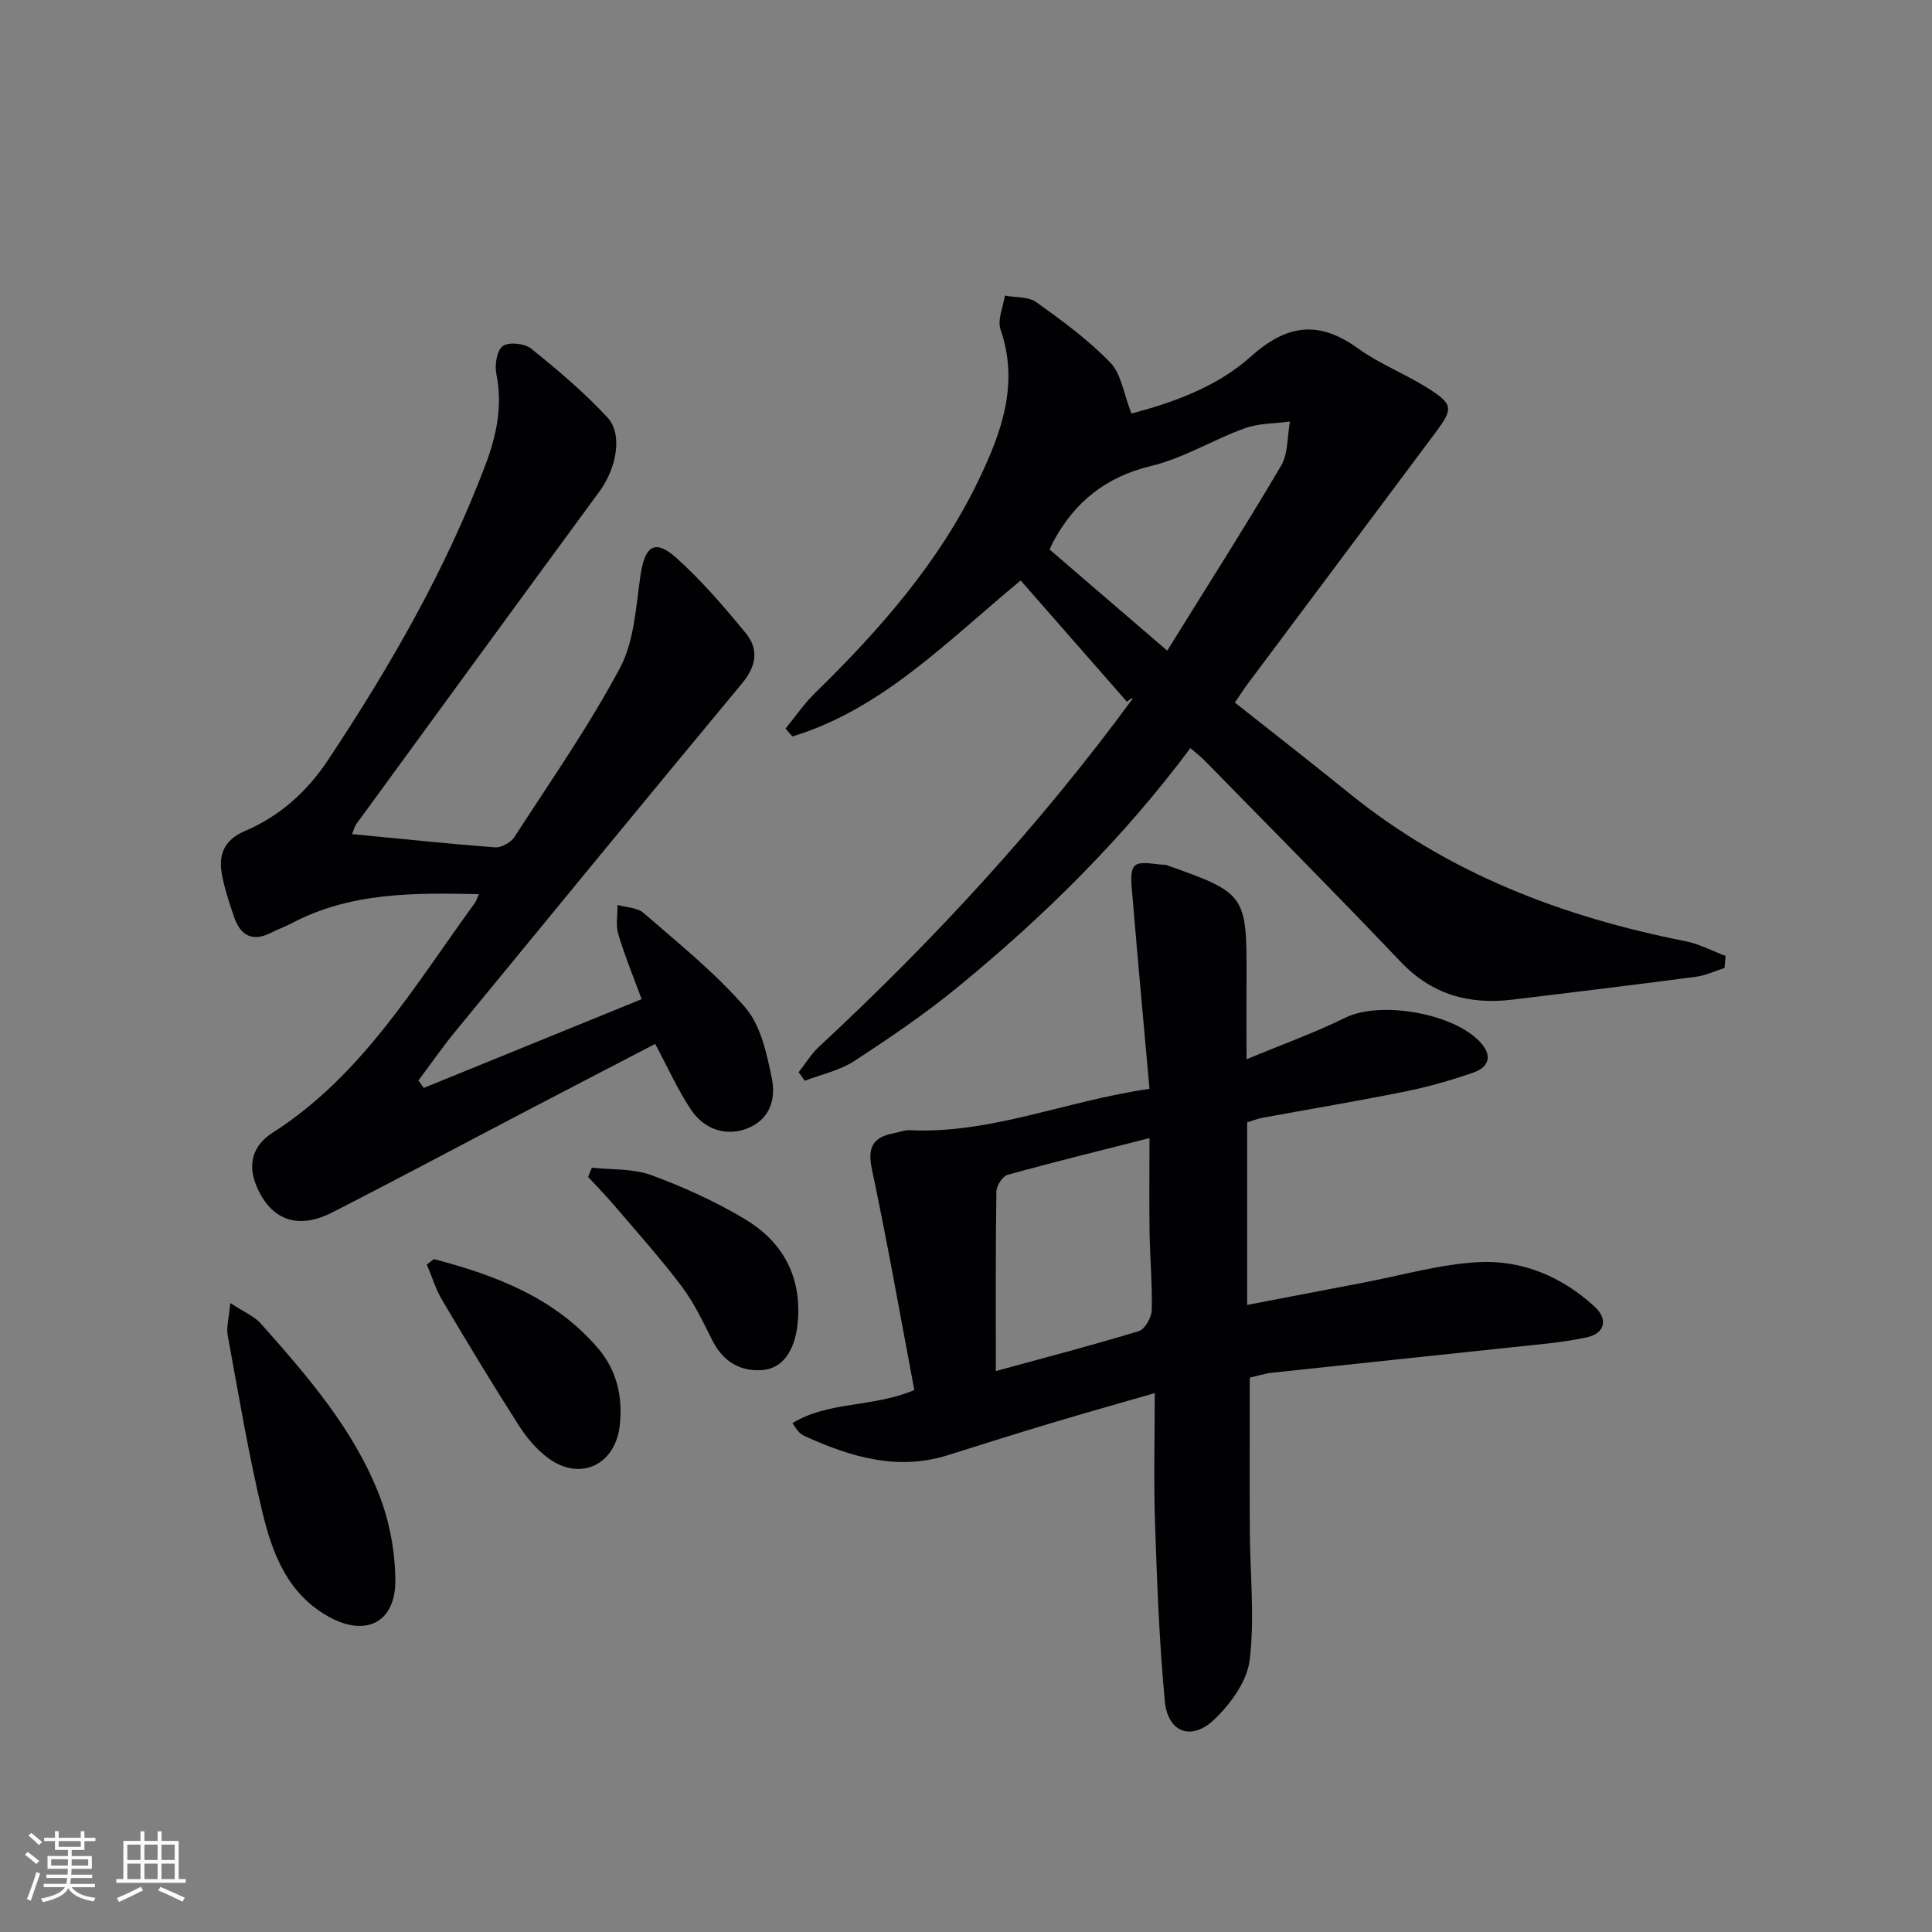
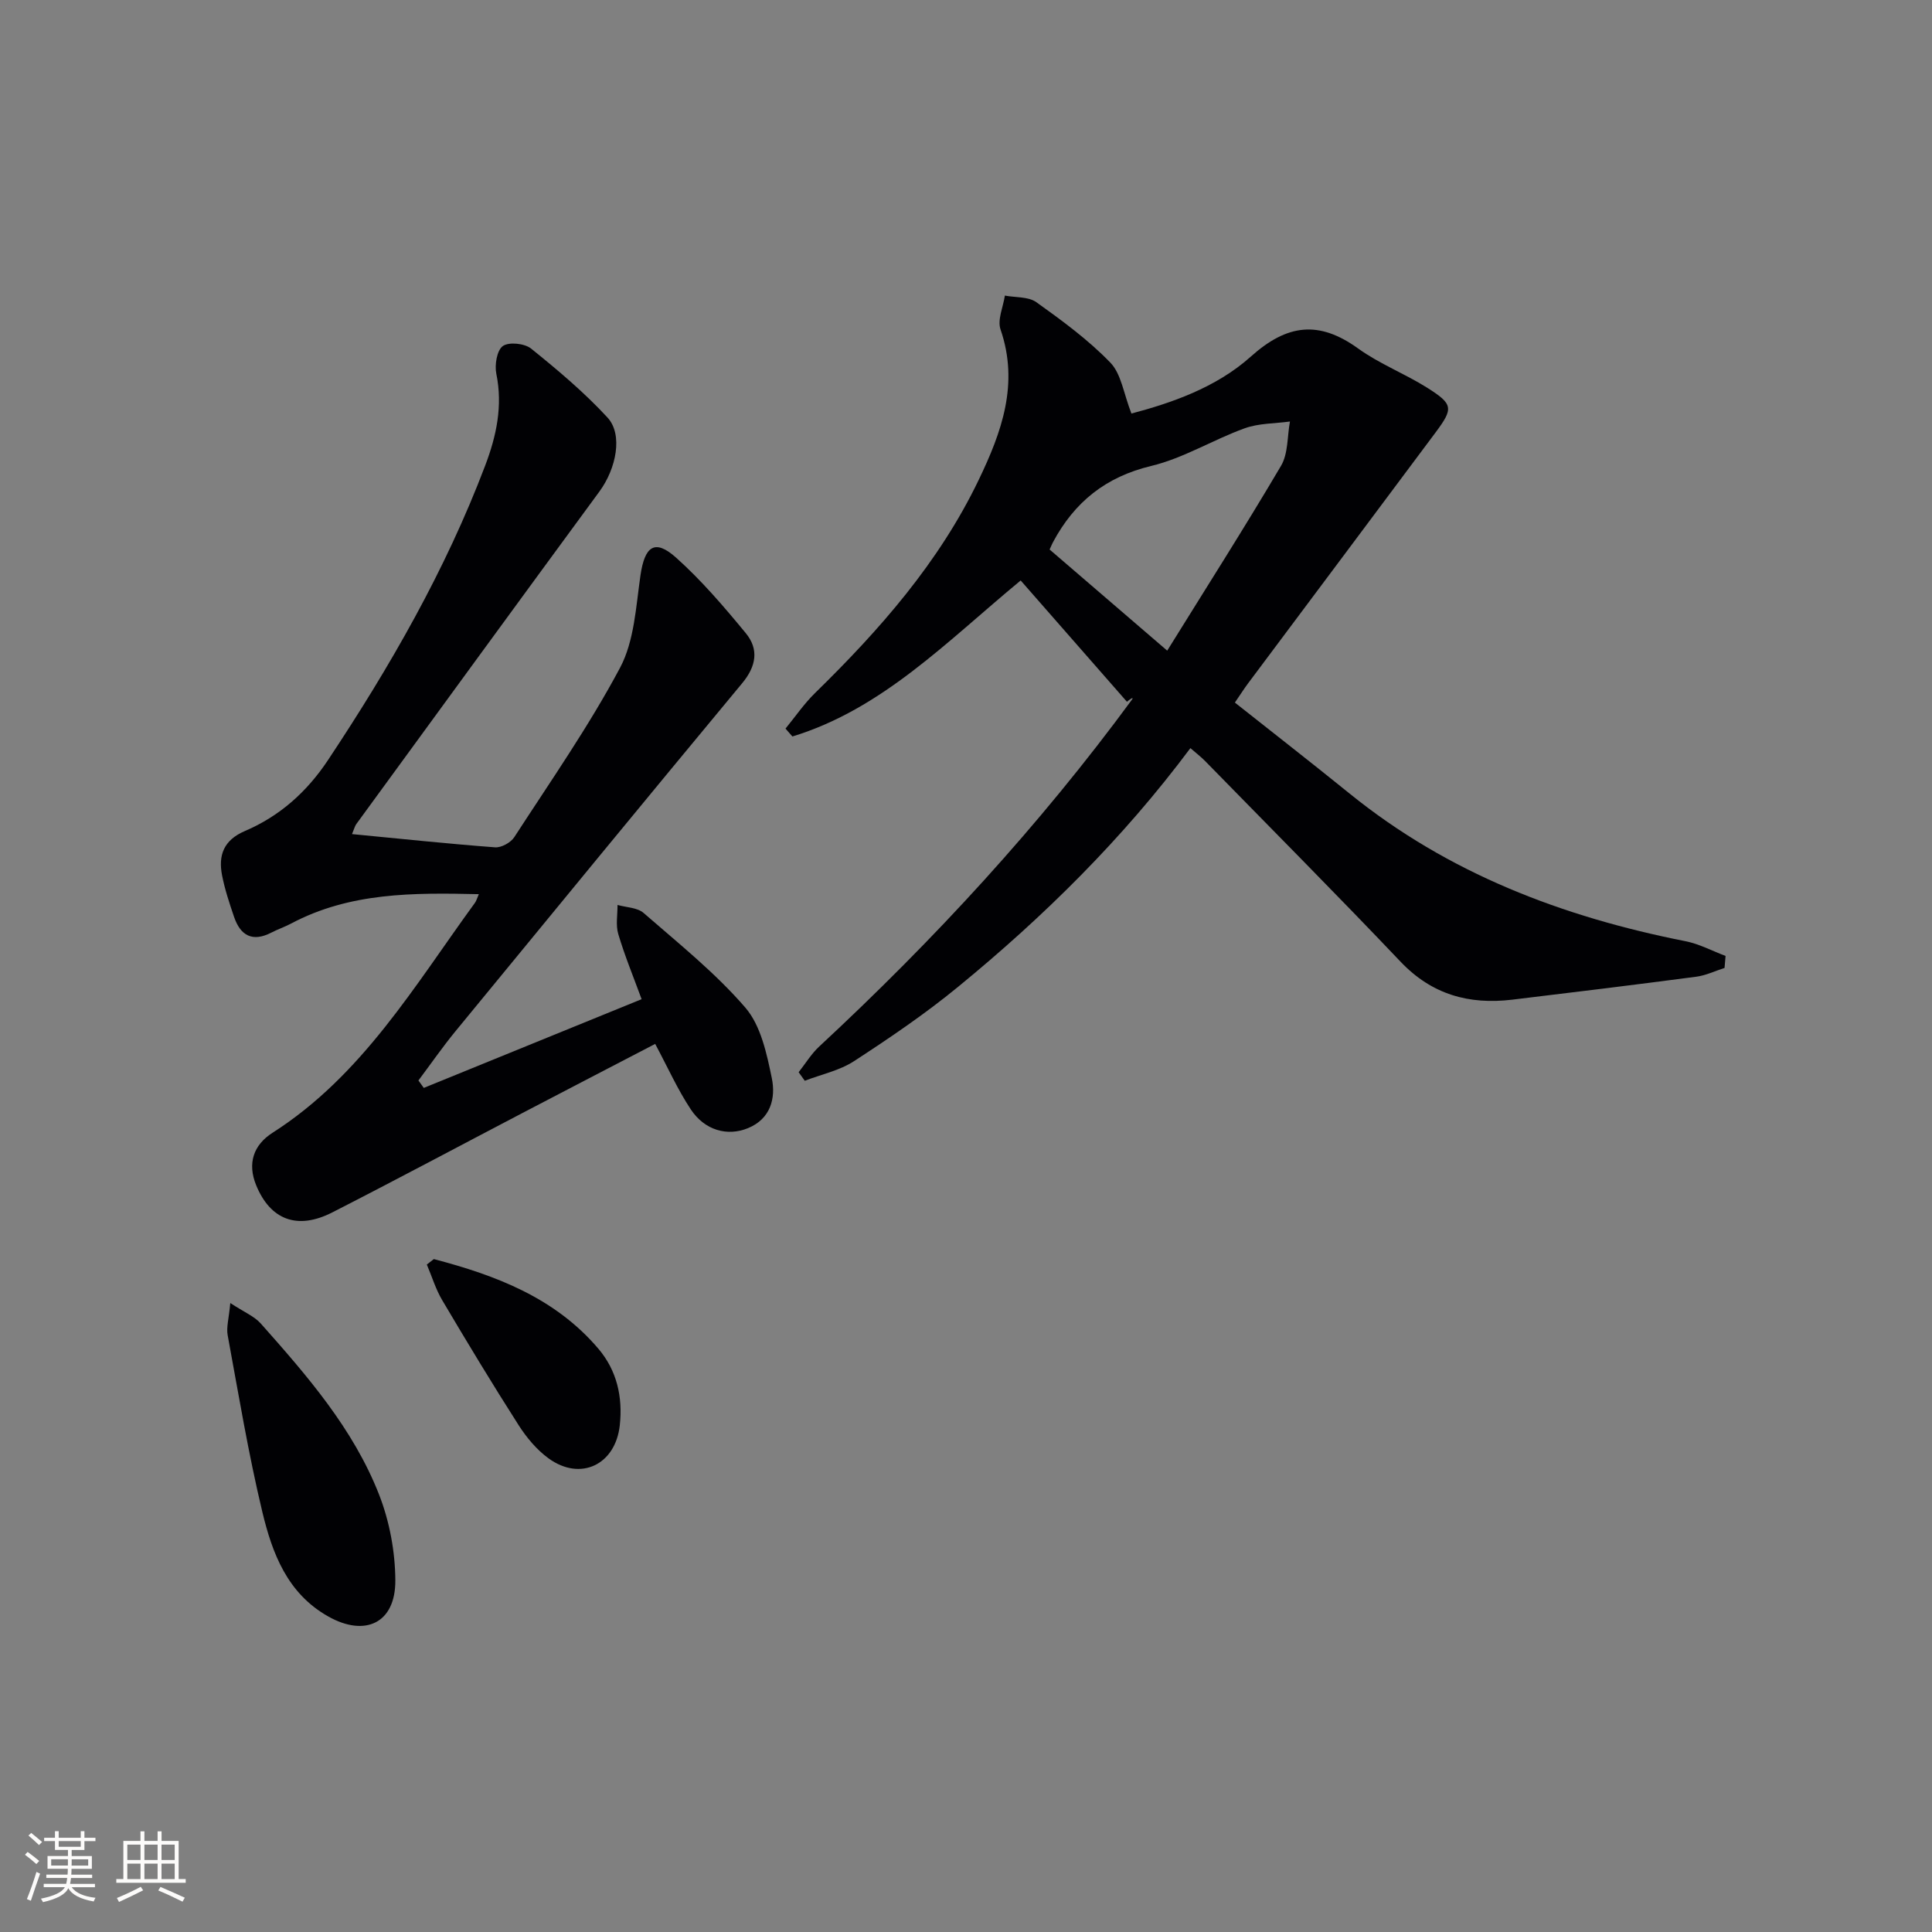
<svg xmlns="http://www.w3.org/2000/svg" enable-background="new 0 0 400 400" viewBox="0 0 400 400">
  <rect x="0" y="0" width="400" height="400" fill="#808080" stroke="none" />
  <g fill="#010104">
    <path d="m357.05 200.4c-1.95.62-3.86 1.56-5.87 1.82-12.68 1.67-25.38 3.23-38.08 4.75-8.92 1.07-16.63-1.03-23.11-7.84-13.31-14.01-26.94-27.71-40.45-41.53-.9-.92-1.94-1.71-3.08-2.71-13.99 18.75-30.32 34.86-48.13 49.45-6.8 5.58-14.13 10.55-21.51 15.36-3.01 1.96-6.78 2.74-10.2 4.06-.42-.59-.85-1.18-1.27-1.77 1.41-1.78 2.61-3.79 4.26-5.32 23.74-22.03 45.6-45.74 64.79-71.87.18-.25.23-.6-1.08.49-7.32-8.35-14.64-16.71-22-25.11-15.34 12.68-28.64 26.61-47.26 32.3-.48-.54-.95-1.09-1.43-1.63 2.02-2.46 3.84-5.14 6.1-7.35 13.4-13.1 25.68-27.05 33.89-44.12 4.75-9.88 8.41-19.9 4.53-31.17-.69-2 .55-4.66.9-7.01 2.2.42 4.86.19 6.52 1.37 5.36 3.83 10.75 7.79 15.31 12.5 2.27 2.34 2.75 6.41 4.37 10.55 7.99-2.12 17.44-5.27 24.69-11.77 7.56-6.78 14.13-7.55 22.26-1.69 4.42 3.19 9.66 5.2 14.29 8.12 5.39 3.4 5.45 4.26 1.75 9.23-12.93 17.35-25.91 34.66-38.86 52-.79 1.06-1.5 2.18-2.71 3.95 7.95 6.3 15.91 12.49 23.74 18.83 20.41 16.54 44.09 25.54 69.56 30.58 2.85.56 5.53 2.01 8.29 3.05-.07.84-.14 1.66-.21 2.48zm-139.74-86.63c7.92 6.81 15.79 13.58 24.35 20.94 8.15-13.14 16.08-25.58 23.57-38.28 1.49-2.54 1.27-6.08 1.84-9.16-3.14.43-6.47.35-9.39 1.41-6.53 2.36-12.64 6.18-19.3 7.78-9.45 2.26-15.9 7.47-20.34 15.74-.16.28-.28.59-.73 1.57z" />
-     <path d="m258.75 285.23c0 10.78-.04 21.24.01 31.69.05 8.93 1.03 17.96-.02 26.75-.53 4.4-3.95 9.12-7.35 12.35-4.73 4.5-9.61 2.66-10.22-3.77-1.16-12.22-1.61-24.51-2.03-36.78-.3-8.78-.06-17.59-.06-27.04-6.71 1.94-13.79 3.92-20.83 6.03-7.31 2.19-14.6 4.47-21.88 6.78-10.55 3.36-20.24.41-29.76-3.91-.45-.2-.87-.52-1.22-.86s-.59-.78-1.33-1.82c7.49-4.59 16.47-3.18 25.24-6.85-2.86-15.12-5.54-30.45-8.77-45.66-.97-4.55.14-6.67 4.45-7.5 1.13-.22 2.27-.69 3.39-.64 16.77.79 32.14-6.03 49.62-8.57-1.21-13.52-2.43-26.68-3.52-39.84-.18-2.18-.66-5.3.49-6.36 1.19-1.09 4.2-.2 6.42-.17.16 0 .31.12.47.17 15.95 5.62 16.31 6.13 16.23 22.97-.03 5.32 0 10.64 0 17.11 7.24-3.01 14.06-5.46 20.51-8.63 7.33-3.6 23.08-.8 28.25 5.52 2.31 2.83.96 4.89-1.71 5.83-4.67 1.63-9.47 3-14.32 3.98-9.76 1.97-19.59 3.6-29.39 5.41-1.09.2-2.15.63-3.21.95v37.8c8.2-1.57 16.09-3.1 23.99-4.6 7.99-1.51 15.94-3.85 23.98-4.26 8.99-.46 17.26 3.03 23.99 9.24 2.81 2.59 2.09 5.5-1.56 6.31-5.15 1.14-10.48 1.52-15.74 2.09-16.51 1.78-33.02 3.48-49.53 5.26-1.61.19-3.19.71-4.59 1.02zm-52.57-1.37c9.87-2.7 19.79-5.28 29.59-8.26 1.26-.38 2.63-2.81 2.68-4.33.15-5.29-.35-10.6-.44-15.9-.1-6.37-.02-12.75-.02-19.74-10.54 2.68-20.01 5-29.39 7.61-1.05.29-2.3 2.28-2.31 3.49-.18 12.27-.11 24.54-.11 37.13z" />
    <path d="m72.88 172.69c10.2.98 19.9 2.01 29.62 2.74 1.29.1 3.25-.98 3.98-2.11 7.49-11.56 15.42-22.92 21.88-35.04 2.97-5.57 3.3-12.66 4.24-19.15.88-6.05 2.96-7.62 7.36-3.69 5.27 4.71 9.93 10.17 14.44 15.64 2.75 3.33 2.19 6.84-.73 10.36-19.88 23.95-39.63 48.02-59.38 72.08-2.69 3.28-5.11 6.78-7.66 10.18.37.51.74 1.02 1.11 1.54 14.73-6 29.47-12 45.1-18.37-1.69-4.61-3.49-8.97-4.83-13.47-.56-1.86-.14-4.02-.16-6.04 1.83.52 4.11.53 5.4 1.66 7.24 6.31 14.83 12.37 21.06 19.59 3.21 3.72 4.44 9.54 5.49 14.63.84 4.1-.23 8.41-4.96 10.34-4.23 1.73-8.92.47-11.81-3.88-2.73-4.11-4.77-8.69-7.38-13.57-8.92 4.64-18 9.35-27.07 14.09-13.26 6.93-26.45 13.99-39.77 20.79-7.26 3.71-12.84 1.54-15.77-5.61-1.88-4.58-.52-8.37 3.37-10.86 18.58-11.86 29.42-30.47 41.93-47.63.27-.37.39-.85.8-1.78-13.56-.31-26.7-.39-38.89 6.09-1.32.7-2.75 1.18-4.08 1.87-3.9 2.01-6.39.62-7.71-3.26-.96-2.82-1.91-5.67-2.48-8.58-.82-4.18.32-7.31 4.73-9.2 7.19-3.07 12.81-8.08 17.19-14.67 12.82-19.3 24.32-39.28 32.56-61.01 2.32-6.11 3.66-12.32 2.3-18.98-.38-1.84.12-4.87 1.35-5.75 1.26-.89 4.52-.55 5.86.54 5.52 4.45 11 9.06 15.8 14.26 3.26 3.53 1.81 10.58-1.65 15.3-16.84 22.93-33.6 45.92-50.37 68.9-.28.4-.39.9-.87 2.05z" />
    <path d="m47.68 269.78c2.87 1.89 4.96 2.73 6.3 4.23 9.6 10.81 19.16 21.78 24.5 35.42 2.17 5.55 3.34 11.83 3.37 17.79.04 8.83-6.25 11.77-13.91 7.44-8.48-4.78-11.58-13.1-13.63-21.65-2.89-12.06-4.92-24.34-7.17-36.55-.31-1.65.25-3.47.54-6.68z" />
    <path d="m89.82 260.68c12.84 3.37 25.08 7.99 34.07 18.56 3.82 4.5 5.07 9.96 4.43 15.85-.89 8.16-8.12 11.67-14.76 6.84-2.46-1.79-4.57-4.33-6.22-6.92-5.43-8.5-10.65-17.14-15.79-25.83-1.35-2.28-2.13-4.91-3.18-7.37.48-.38.96-.75 1.45-1.13z" />
-     <path d="m122.55 241.75c4.11.46 8.5.16 12.27 1.54 6.65 2.44 13.21 5.43 19.3 9.05 7.64 4.54 11.71 11.47 11.1 20.78-.38 5.83-2.74 10.1-7.25 10.52-4.57.42-8.23-1.68-10.44-6.04-1.95-3.85-3.81-7.83-6.38-11.25-4.37-5.8-9.24-11.23-13.96-16.76-1.73-2.04-3.62-3.95-5.43-5.92.25-.65.52-1.28.79-1.92z" />
  </g>
-   <path d="m5.17 384 .55-.58c.85.61 1.65 1.24 2.4 1.87l-.59.64c-.83-.73-1.62-1.38-2.36-1.93m1.22 9.53-.82-.34c.71-1.76 1.37-3.64 1.98-5.63.24.13.5.25.76.36-.6 1.67-1.24 3.54-1.92 5.61m-.5-13.5.57-.54c.56.44 1.31 1.06 2.26 1.87l-.64.64c-.68-.66-1.41-1.32-2.19-1.97m3.25.46h2.24v-1.36h.77v1.36h4.57v-1.36h.76v1.36h2.28v.69h-2.28v1.84h-2.64v1.26h4.18v2.64h-4.21c0 .45-.02.86-.05 1.21h4.32v.69h-4.38c-.04.34-.1.75-.19 1.22h5.15v.69h-4.82c.87 1.19 2.51 1.92 4.93 2.19-.17.31-.3.57-.37.76-2.77-.49-4.52-1.41-5.26-2.76-.56 1.26-2.3 2.23-5.24 2.9-.12-.25-.26-.48-.43-.72 2.73-.55 4.38-1.34 4.96-2.38h-4.38v-.69h4.65c.1-.38.17-.79.21-1.22h-4.32v-.69h4.4c.03-.34.05-.75.05-1.21h-4.2v-2.64h4.23v-1.26h-2.69v-1.84h-2.24zm1.46 4.46v1.29h3.45c.01-.4.02-.57.01-.53v-.32-.45h-3.46zm1.55-2.59h4.57v-1.19h-4.57zm6.11 2.59h-3.42v.77c-.01.19-.01.37-.02.53h3.44z" fill="#fcfbfa" />
+   <path d="m5.17 384 .55-.58c.85.61 1.65 1.24 2.4 1.87l-.59.64c-.83-.73-1.62-1.38-2.36-1.93m1.22 9.53-.82-.34c.71-1.76 1.37-3.64 1.98-5.63.24.13.5.25.76.36-.6 1.67-1.24 3.54-1.92 5.61m-.5-13.5.57-.54c.56.44 1.31 1.06 2.26 1.87l-.64.64c-.68-.66-1.41-1.32-2.19-1.97m3.25.46h2.24v-1.36h.77v1.36h4.57v-1.36h.76v1.36h2.28v.69h-2.28v1.84h-2.64v1.26h4.18v2.64h-4.21c0 .45-.02.86-.05 1.21h4.32v.69h-4.38c-.04.34-.1.75-.19 1.22h5.15v.69h-4.82c.87 1.19 2.51 1.92 4.93 2.19-.17.31-.3.57-.37.76-2.77-.49-4.52-1.41-5.26-2.76-.56 1.26-2.3 2.23-5.24 2.9-.12-.25-.26-.48-.43-.72 2.73-.55 4.38-1.34 4.96-2.38h-4.38v-.69h4.65c.1-.38.17-.79.21-1.22h-4.32v-.69h4.4c.03-.34.05-.75.05-1.21h-4.2v-2.64h4.23v-1.26h-2.69v-1.84h-2.24zm1.46 4.46v1.29h3.45c.01-.4.02-.57.01-.53v-.32-.45h-3.46zm1.55-2.59h4.57v-1.19h-4.57zm6.11 2.59h-3.42v.77c-.01.19-.01.37-.02.53h3.44" fill="#fcfbfa" />
  <path d="m32.63 379.16h.82v1.98h3.54v7.89h1.46v.78h-14.37v-.78h1.46v-7.89h3.54v-1.98h.82v1.98h2.73zm-3.49 11.48.5.73c-1.61.82-3.28 1.63-5 2.41-.13-.27-.28-.55-.44-.82 1.75-.72 3.4-1.49 4.94-2.32m-2.78-5.55h2.73v-3.18h-2.73zm0 3.95h2.73v-3.2h-2.73zm3.54-3.95h2.73v-3.18h-2.73zm0 3.95h2.73v-3.2h-2.73zm7.89 4.68c-1.84-.92-3.51-1.7-5.02-2.32l.45-.73c1.89.8 3.57 1.55 5.04 2.23zm-1.62-11.81h-2.73v3.18h2.73zm-2.73 7.13h2.73v-3.2h-2.73z" fill="#fcfbfa" />
</svg>